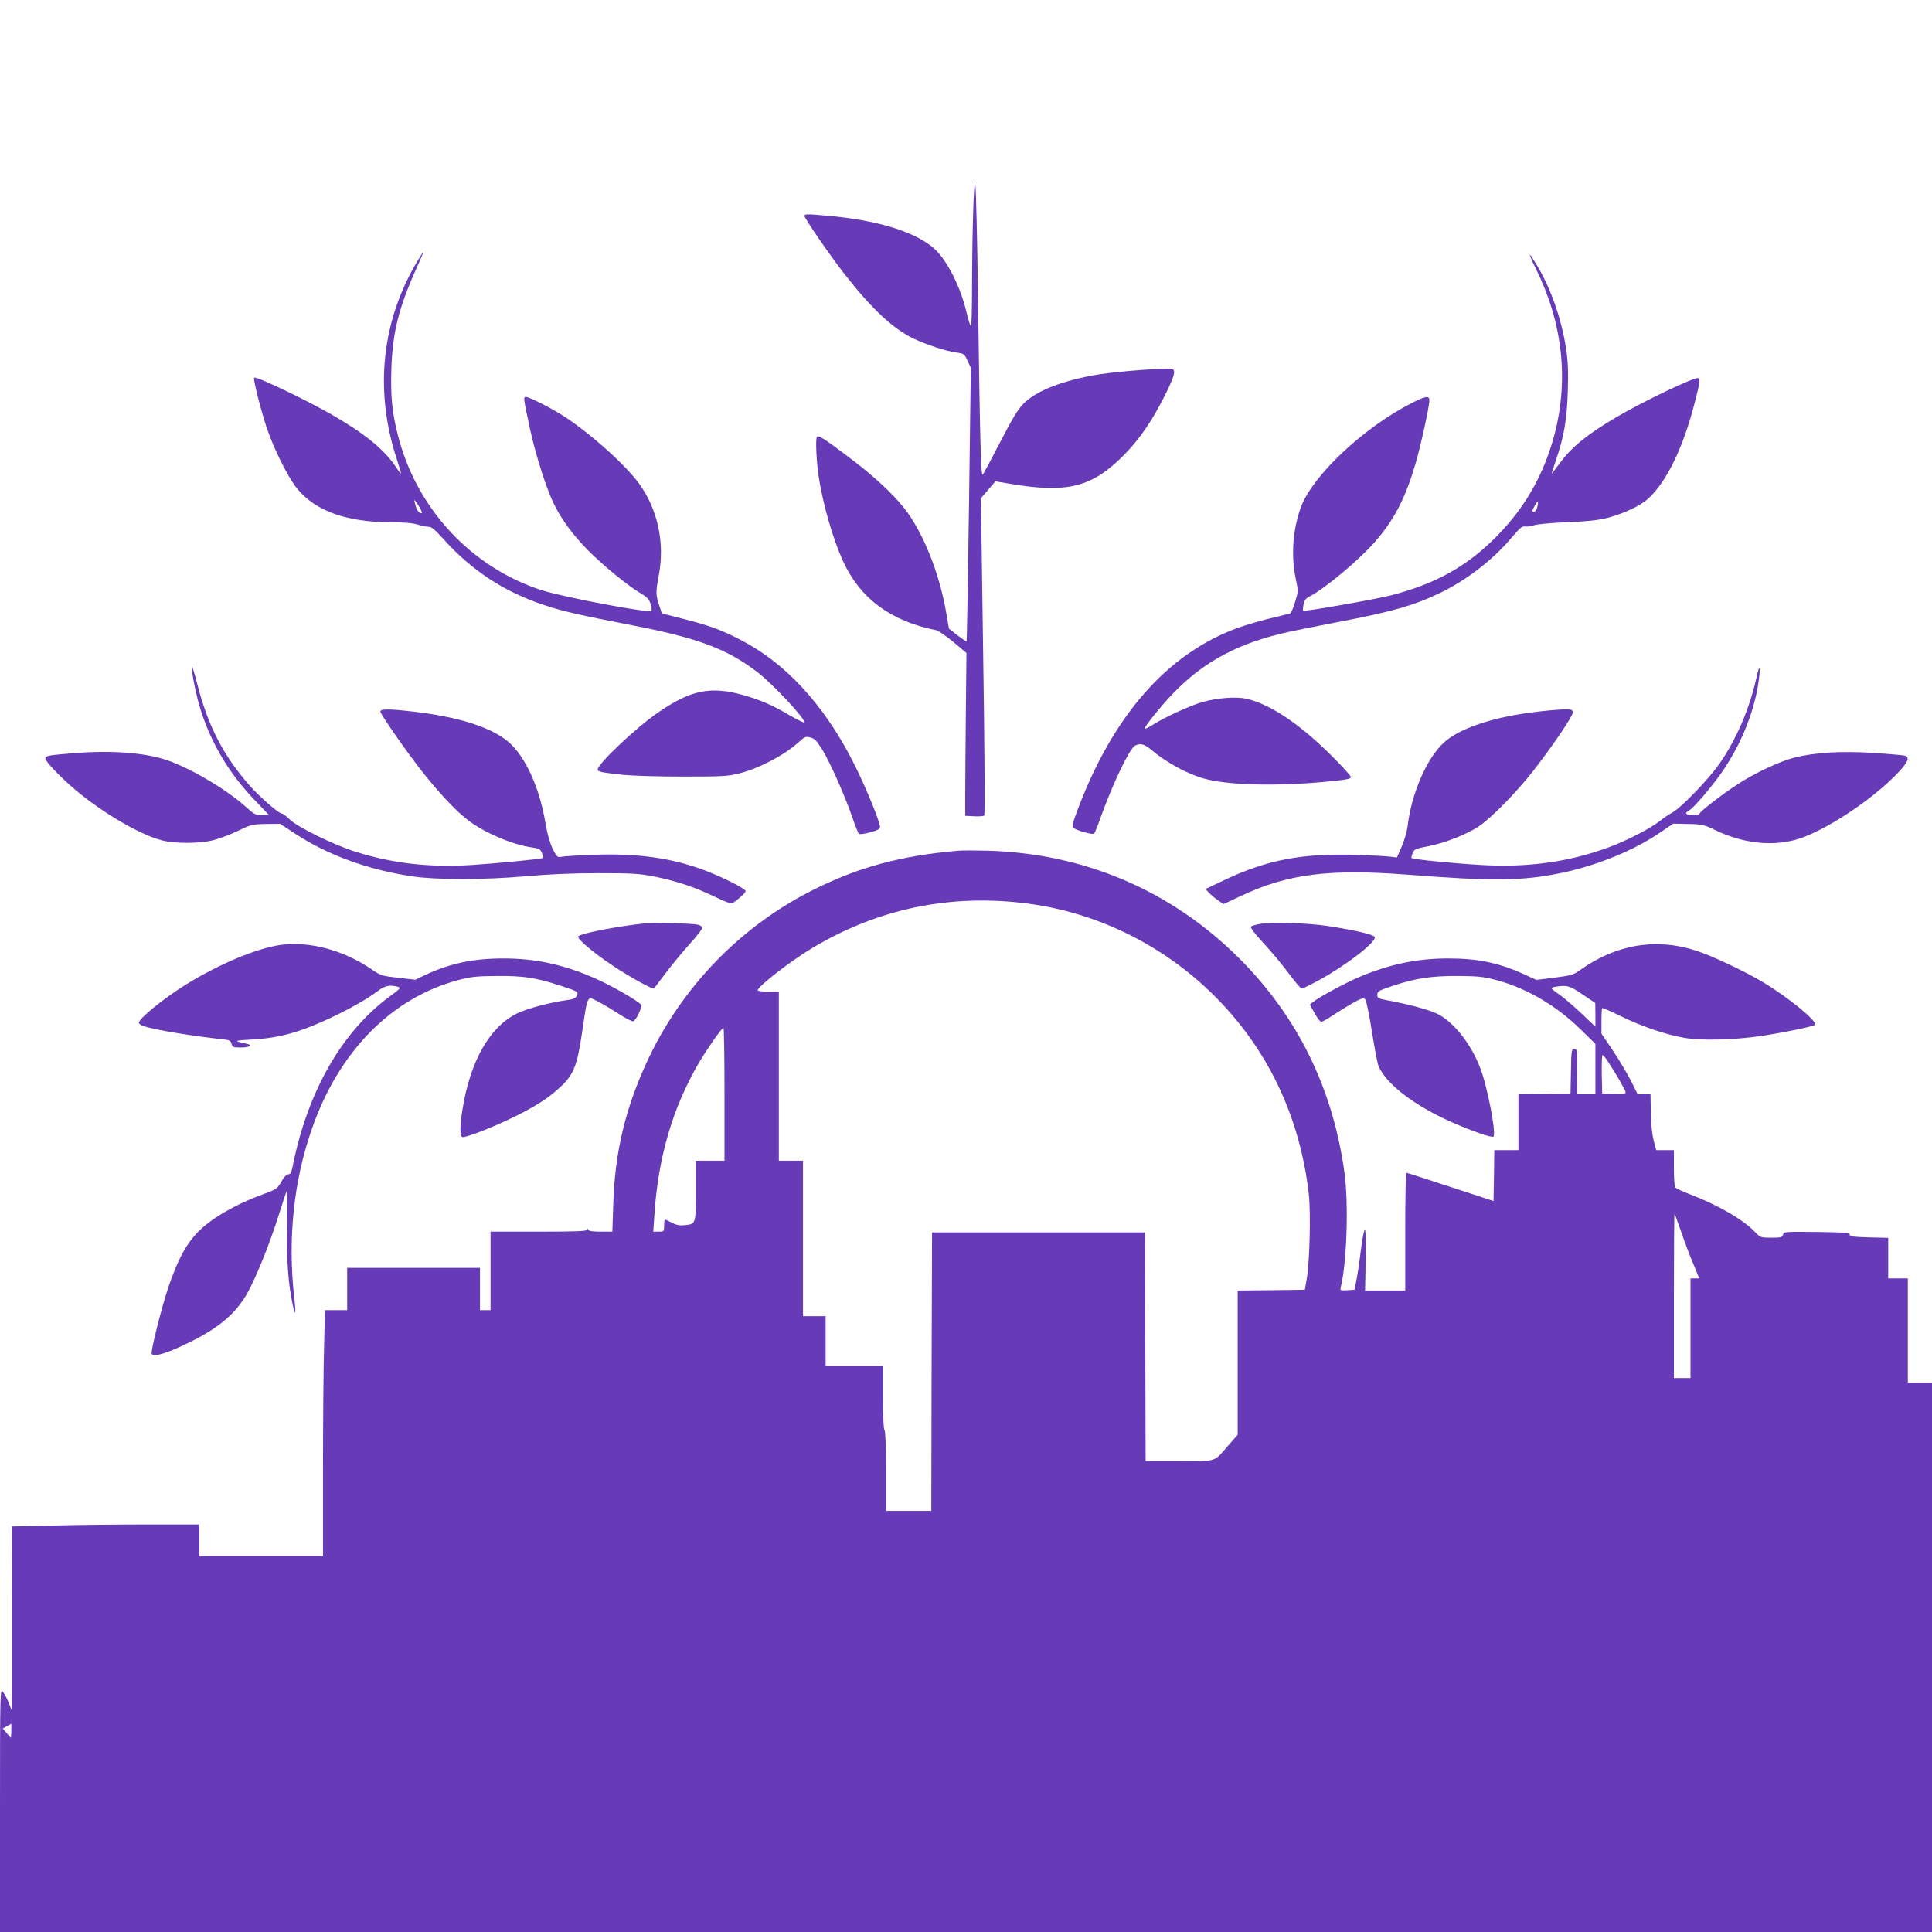
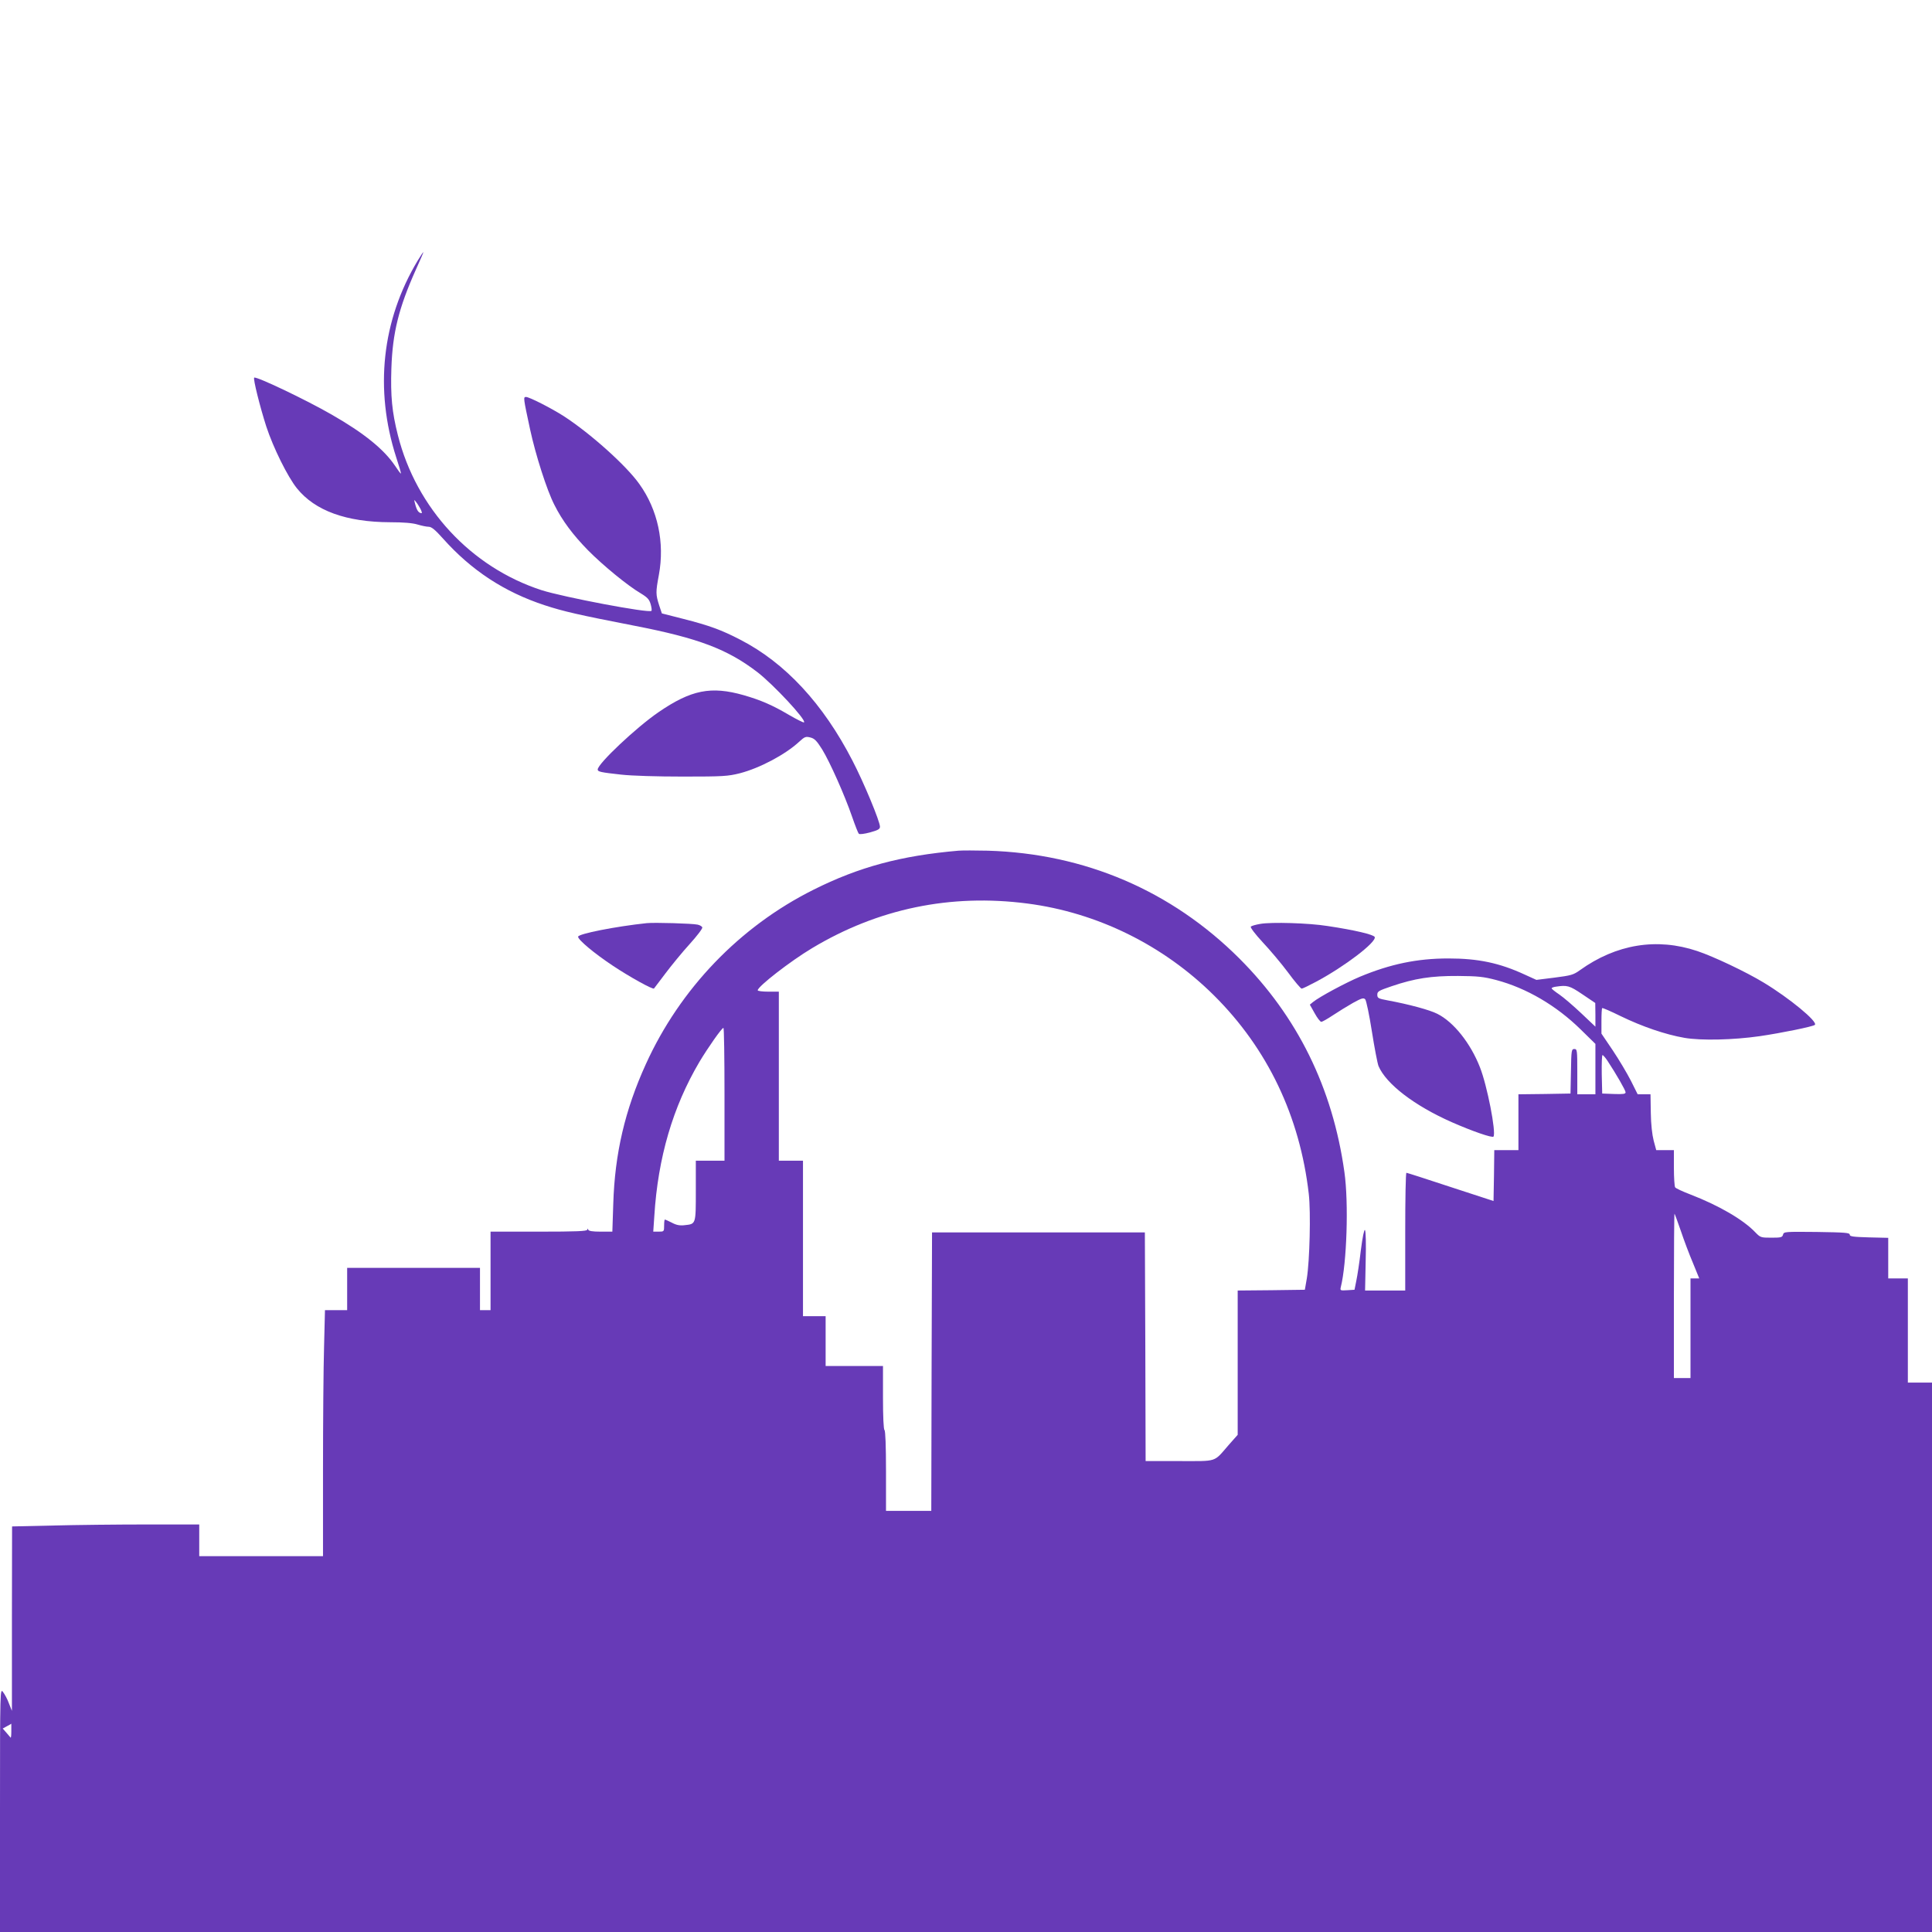
<svg xmlns="http://www.w3.org/2000/svg" version="1.0" width="1280pt" height="1280pt" viewBox="0 0 1280 1280" preserveAspectRatio="xMidYMid meet">
  <g transform="translate(0,1280) scale(0.1,-0.1)" fill="#673ab7" stroke="none">
-     <path d="M6447 11376 c-4 -126 -7 -343 -7 -483 0 -139 -3 -253 -7 -253 -5 0 -19 44 -31 97 -44 181 -139 360 -229 430 -134 105 -369 174 -683 203 -144 13 -160 13 -160 -1 0 -16 168 -260 263 -382 182 -233 323 -365 459 -430 89 -42 217 -84 286 -93 47 -6 51 -8 72 -54 l22 -47 -12 -904 c-7 -497 -14 -906 -16 -908 -2 -2 -29 16 -61 40 l-56 44 -17 100 c-45 267 -156 543 -280 699 -79 100 -211 221 -377 345 -154 116 -189 138 -200 127 -12 -11 -4 -170 13 -276 28 -177 93 -402 159 -547 113 -248 318 -399 617 -458 14 -3 66 -38 114 -78 l87 -73 -4 -395 c-2 -216 -4 -459 -4 -539 l0 -145 59 -3 c32 -2 63 1 67 5 5 5 2 479 -7 1055 l-15 1047 23 27 c13 15 34 40 48 56 l25 29 90 -15 c387 -67 551 -25 765 193 102 104 183 223 267 390 63 126 75 167 49 177 -24 9 -359 -16 -482 -36 -242 -39 -420 -109 -506 -197 -34 -35 -75 -103 -153 -255 -59 -114 -110 -210 -115 -213 -11 -7 -18 255 -30 1135 -5 415 -14 769 -18 785 -6 20 -11 -50 -15 -199z" />
    <path d="M2767 11073 c-237 -395 -287 -852 -142 -1303 19 -57 33 -105 31 -107 -2 -2 -19 21 -38 50 -73 109 -205 217 -422 341 -172 99 -500 255 -512 244 -8 -8 38 -192 80 -323 47 -143 142 -334 203 -410 120 -149 327 -224 619 -225 86 0 148 -5 180 -15 27 -8 60 -15 74 -15 19 0 43 -20 94 -77 189 -212 407 -355 675 -443 125 -41 226 -64 596 -136 422 -82 615 -155 814 -308 107 -83 324 -316 308 -332 -3 -3 -47 19 -99 49 -110 65 -186 98 -300 131 -217 62 -349 36 -566 -113 -146 -100 -402 -341 -402 -379 0 -15 19 -19 155 -34 71 -8 238 -13 410 -13 266 0 297 2 377 22 131 34 300 123 393 209 36 33 43 36 74 28 28 -7 42 -22 78 -79 52 -85 149 -303 198 -445 20 -58 40 -109 45 -114 5 -5 36 -1 74 9 54 15 66 22 66 38 0 35 -108 295 -182 437 -194 377 -446 649 -744 802 -123 64 -205 94 -374 137 l-145 37 -18 54 c-23 72 -23 87 -2 200 40 215 -7 433 -129 603 -87 123 -324 335 -501 450 -83 53 -228 127 -250 127 -19 0 -18 -5 27 -215 36 -167 111 -403 161 -500 52 -104 123 -199 223 -301 99 -100 262 -234 349 -285 46 -28 57 -41 66 -73 6 -21 8 -40 5 -43 -16 -17 -584 91 -728 137 -468 152 -830 543 -952 1027 -39 154 -49 259 -43 443 8 237 49 400 162 653 29 64 52 117 50 117 -2 0 -19 -26 -38 -57z m19 -1645 c8 -16 11 -28 7 -28 -19 1 -31 18 -41 55 -10 37 -10 38 4 20 9 -11 22 -32 30 -47z" />
-     <path d="M10175 11021 c177 -357 219 -731 125 -1096 -70 -267 -196 -489 -390 -684 -194 -195 -400 -309 -693 -385 -101 -26 -577 -110 -584 -102 -2 2 -1 20 3 40 5 29 14 41 43 56 100 51 332 246 432 362 129 150 197 282 266 512 35 120 93 382 93 424 0 33 -27 28 -124 -22 -315 -162 -648 -476 -726 -683 -55 -148 -68 -326 -35 -479 17 -79 17 -81 -5 -153 -11 -39 -27 -74 -33 -75 -7 -2 -68 -18 -137 -34 -69 -17 -163 -45 -210 -62 -468 -171 -828 -582 -1064 -1214 -30 -81 -35 -101 -24 -111 20 -17 129 -48 137 -38 4 4 25 55 45 113 81 224 190 451 226 470 34 18 62 11 109 -29 100 -84 240 -160 351 -190 153 -43 478 -51 795 -21 148 14 175 19 175 32 0 6 -44 56 -97 110 -226 231 -428 369 -592 408 -68 16 -190 7 -291 -20 -81 -23 -255 -102 -333 -152 -26 -17 -50 -29 -52 -26 -8 8 101 144 185 232 207 215 437 338 775 411 39 9 176 36 305 61 367 70 509 110 679 190 178 84 356 219 482 368 59 69 74 82 94 78 13 -2 39 1 57 8 19 7 112 16 218 20 141 6 205 13 270 29 111 30 217 79 269 127 122 109 235 343 311 644 32 124 35 146 21 155 -18 11 -360 -152 -537 -256 -193 -113 -296 -196 -376 -302 -32 -43 -58 -77 -58 -75 0 2 14 44 30 94 52 152 71 263 77 449 4 130 2 197 -11 282 -28 189 -97 391 -185 541 -68 115 -74 112 -16 -7z m10 -1580 c-4 -18 -13 -31 -22 -31 -8 0 -13 3 -11 8 34 70 45 77 33 23z" />
-     <path d="M1271 8384 c-2 -43 30 -197 60 -292 70 -219 187 -415 350 -586 l101 -106 -47 0 c-43 0 -52 5 -108 56 -131 118 -383 265 -537 313 -143 45 -356 60 -590 42 -175 -14 -200 -18 -200 -35 0 -21 105 -130 203 -212 178 -150 425 -294 567 -331 87 -23 252 -23 345 1 39 10 111 37 161 61 86 42 96 44 185 46 l95 1 94 -62 c221 -145 483 -241 780 -286 158 -24 479 -24 760 1 143 13 302 20 475 20 231 0 272 -3 373 -23 147 -30 272 -72 399 -134 63 -31 107 -47 115 -42 35 21 88 69 88 80 0 16 -152 93 -275 139 -217 81 -439 112 -730 102 -99 -4 -194 -9 -212 -13 -30 -6 -33 -4 -61 52 -19 39 -35 95 -47 164 -39 240 -133 447 -247 545 -113 96 -327 165 -626 200 -163 19 -222 19 -222 1 0 -18 194 -296 293 -418 105 -131 206 -238 280 -296 108 -86 301 -169 434 -187 44 -6 53 -11 63 -36 7 -16 11 -31 9 -33 -7 -7 -304 -36 -476 -47 -279 -17 -519 10 -764 87 -146 45 -390 165 -441 216 -21 21 -44 38 -51 38 -21 0 -154 117 -218 191 -173 199 -273 395 -343 671 -19 73 -35 123 -35 112z" />
-     <path d="M11637 8311 c-45 -206 -136 -417 -249 -576 -71 -101 -255 -291 -308 -318 -19 -10 -57 -35 -84 -57 -64 -50 -217 -129 -336 -173 -267 -99 -544 -137 -860 -117 -184 11 -440 37 -448 45 -3 2 1 17 7 33 11 26 19 29 101 45 107 20 248 75 333 129 81 52 259 233 370 377 130 168 257 356 257 380 0 18 -6 21 -44 21 -74 0 -246 -19 -360 -41 -202 -38 -365 -102 -448 -177 -115 -103 -219 -343 -243 -562 -4 -30 -21 -88 -38 -128 l-32 -73 -40 5 c-22 3 -125 9 -230 12 -357 12 -592 -33 -874 -167 l-124 -59 23 -25 c12 -13 39 -36 60 -50 l36 -25 115 54 c310 146 584 181 1104 141 566 -44 756 -42 1012 10 240 49 486 149 663 270 l85 58 100 -2 c94 -2 105 -5 180 -41 172 -84 360 -108 523 -66 184 47 522 268 695 455 61 67 71 95 35 105 -13 3 -107 11 -209 18 -212 13 -388 3 -523 -32 -97 -25 -257 -100 -374 -176 -106 -69 -252 -182 -252 -195 0 -5 -20 -9 -45 -9 -48 0 -58 12 -25 30 34 18 170 180 237 282 110 167 188 359 219 540 21 123 14 167 -9 59z" />
    <path d="M6350 7164 c-381 -33 -660 -108 -961 -259 -488 -244 -883 -655 -1110 -1155 -138 -303 -206 -592 -216 -927 l-6 -183 -78 0 c-52 0 -79 4 -82 13 -4 9 -6 9 -6 0 -1 -10 -72 -13 -321 -13 l-320 0 0 -260 0 -260 -35 0 -35 0 0 140 0 140 -440 0 -440 0 0 -140 0 -140 -73 0 -74 0 -6 -242 c-4 -133 -7 -499 -7 -815 l0 -573 -410 0 -410 0 0 105 0 105 -348 0 c-192 0 -471 -3 -620 -7 l-272 -6 -1 -611 0 -611 -20 50 c-10 28 -28 61 -39 75 -19 25 -20 22 -20 -782 l0 -808 6400 0 6400 0 0 1820 0 1820 -80 0 -80 0 0 345 0 345 -65 0 -65 0 0 135 0 134 -127 3 c-106 3 -128 6 -128 18 0 13 -32 15 -218 18 -212 2 -219 2 -224 -18 -5 -18 -14 -20 -77 -20 -70 0 -73 1 -107 36 -79 83 -240 177 -429 250 -52 20 -98 41 -102 48 -4 6 -8 64 -8 129 l0 117 -59 0 -58 0 -17 63 c-10 39 -18 108 -19 184 l-2 123 -42 0 -43 0 -45 90 c-25 49 -79 140 -120 201 l-75 111 0 82 c0 46 2 85 5 87 2 3 57 -21 122 -53 142 -69 296 -122 423 -144 110 -19 324 -14 498 11 144 21 355 64 366 75 21 21 -170 178 -339 280 -117 71 -332 173 -440 209 -268 90 -537 46 -778 -127 -43 -31 -59 -35 -168 -49 l-120 -15 -77 35 c-167 77 -307 107 -506 107 -207 0 -384 -37 -586 -121 -95 -40 -268 -133 -310 -167 l-22 -18 32 -57 c17 -31 37 -57 44 -57 6 0 40 19 76 43 36 24 96 61 133 82 58 32 71 36 82 24 7 -8 27 -103 44 -212 17 -108 37 -212 44 -230 51 -119 237 -262 486 -372 134 -59 269 -106 276 -95 18 29 -42 338 -90 459 -62 159 -174 300 -282 354 -50 26 -192 64 -328 89 -64 12 -70 15 -70 38 0 22 10 27 95 56 153 52 263 69 440 68 133 -1 169 -5 253 -27 200 -53 398 -169 559 -327 l98 -96 0 -167 0 -167 -60 0 -60 0 0 150 c0 143 -1 150 -20 150 -18 0 -20 -8 -22 -147 l-3 -148 -172 -3 -173 -2 0 -185 0 -185 -80 0 -80 0 -2 -168 -3 -169 -285 93 c-157 52 -288 94 -292 94 -5 0 -8 -175 -8 -390 l0 -390 -133 0 -133 0 4 196 c3 112 1 199 -5 205 -5 5 -16 -47 -27 -134 -9 -78 -23 -169 -30 -202 l-12 -60 -48 -3 c-46 -3 -48 -2 -43 20 40 159 53 559 24 763 -78 558 -311 1030 -696 1415 -450 449 -1024 695 -1667 714 -82 2 -169 2 -194 0z m456 -350 c464 -60 902 -276 1238 -610 354 -352 568 -800 627 -1314 14 -122 6 -444 -13 -560 l-13 -75 -222 -3 -223 -2 0 -478 0 -478 -61 -69 c-100 -115 -70 -105 -325 -105 l-224 0 -2 758 -3 757 -705 0 -705 0 -3 -922 -2 -923 -150 0 -150 0 0 264 c0 166 -4 267 -10 271 -6 4 -10 87 -10 216 l0 209 -190 0 -190 0 0 165 0 165 -75 0 -75 0 0 515 0 515 -80 0 -80 0 0 560 0 560 -70 0 c-38 0 -70 4 -70 9 0 25 216 193 360 279 436 262 917 362 1426 296z m3677 -601 l86 -58 1 -78 0 -79 -94 89 c-52 49 -117 105 -145 124 -28 19 -51 37 -51 41 0 4 12 9 28 11 75 11 89 8 175 -50z m-5683 -663 l0 -440 -95 0 -95 0 0 -199 c0 -223 1 -220 -73 -228 -32 -4 -55 0 -85 16 -23 12 -44 21 -47 21 -3 0 -5 -18 -5 -40 0 -39 -1 -40 -36 -40 l-36 0 7 103 c24 388 123 724 299 1022 57 95 148 225 159 225 4 0 7 -198 7 -440z m5850 222 c58 -88 120 -196 120 -209 0 -11 -17 -13 -77 -11 l-78 3 -3 128 c-1 70 1 127 5 127 4 0 19 -17 33 -38z m486 -1127 c20 -60 56 -156 80 -212 l42 -103 -29 0 -29 0 0 -330 0 -330 -55 0 -55 0 0 547 c0 300 2 544 4 542 2 -2 21 -53 42 -114z m-11061 -3315 c0 -27 -2 -46 -5 -42 -3 4 -16 19 -29 34 l-23 26 29 16 c15 8 28 15 28 16 0 0 0 -22 0 -50z" />
    <path d="M4285 6684 c-207 -22 -455 -71 -455 -90 0 -21 108 -111 230 -192 111 -74 266 -160 273 -151 2 2 36 47 75 99 39 52 111 140 160 194 50 55 88 105 85 112 -2 6 -16 15 -31 18 -35 8 -285 15 -337 10z" />
    <path d="M8350 6679 c-30 -5 -58 -13 -63 -18 -5 -5 28 -49 78 -103 48 -51 124 -141 168 -200 44 -60 85 -108 91 -108 6 0 49 21 96 46 189 101 400 262 388 296 -7 16 -132 46 -313 73 -125 20 -372 27 -445 14z" />
-     <path d="M1861 6540 c-159 -22 -408 -126 -631 -264 -143 -89 -310 -224 -310 -252 0 -7 15 -17 33 -23 78 -25 327 -66 519 -86 49 -5 57 -9 62 -31 6 -22 11 -24 61 -24 59 0 83 16 38 25 -89 19 -85 21 37 28 140 7 262 34 401 91 156 63 345 163 433 231 46 35 80 42 133 27 20 -6 14 -14 -58 -66 -315 -233 -540 -627 -639 -1118 -9 -46 -15 -58 -30 -58 -12 0 -29 -18 -46 -49 -27 -47 -31 -50 -128 -86 -56 -20 -138 -56 -183 -80 -249 -131 -333 -233 -433 -520 -47 -136 -124 -441 -115 -455 15 -24 108 6 265 84 187 94 293 186 369 319 57 102 150 332 207 515 25 80 49 152 53 160 4 8 6 -93 4 -224 -5 -238 6 -387 37 -532 17 -78 22 -58 10 44 -45 395 -5 777 116 1124 178 514 528 869 971 987 85 22 119 26 258 27 175 1 254 -11 420 -65 114 -37 120 -41 106 -67 -8 -15 -25 -23 -59 -27 -118 -16 -272 -57 -338 -90 -179 -88 -308 -314 -359 -630 -19 -113 -19 -181 -2 -188 19 -7 205 65 342 133 144 70 227 124 306 197 89 83 112 140 144 353 39 266 32 252 106 215 30 -15 92 -52 138 -82 46 -30 90 -52 97 -49 18 7 58 90 52 107 -8 22 -204 134 -319 183 -204 88 -385 126 -594 126 -200 0 -355 -33 -519 -110 l-64 -31 -113 13 c-108 12 -116 14 -177 56 -185 127 -410 187 -601 162z" />
  </g>
</svg>